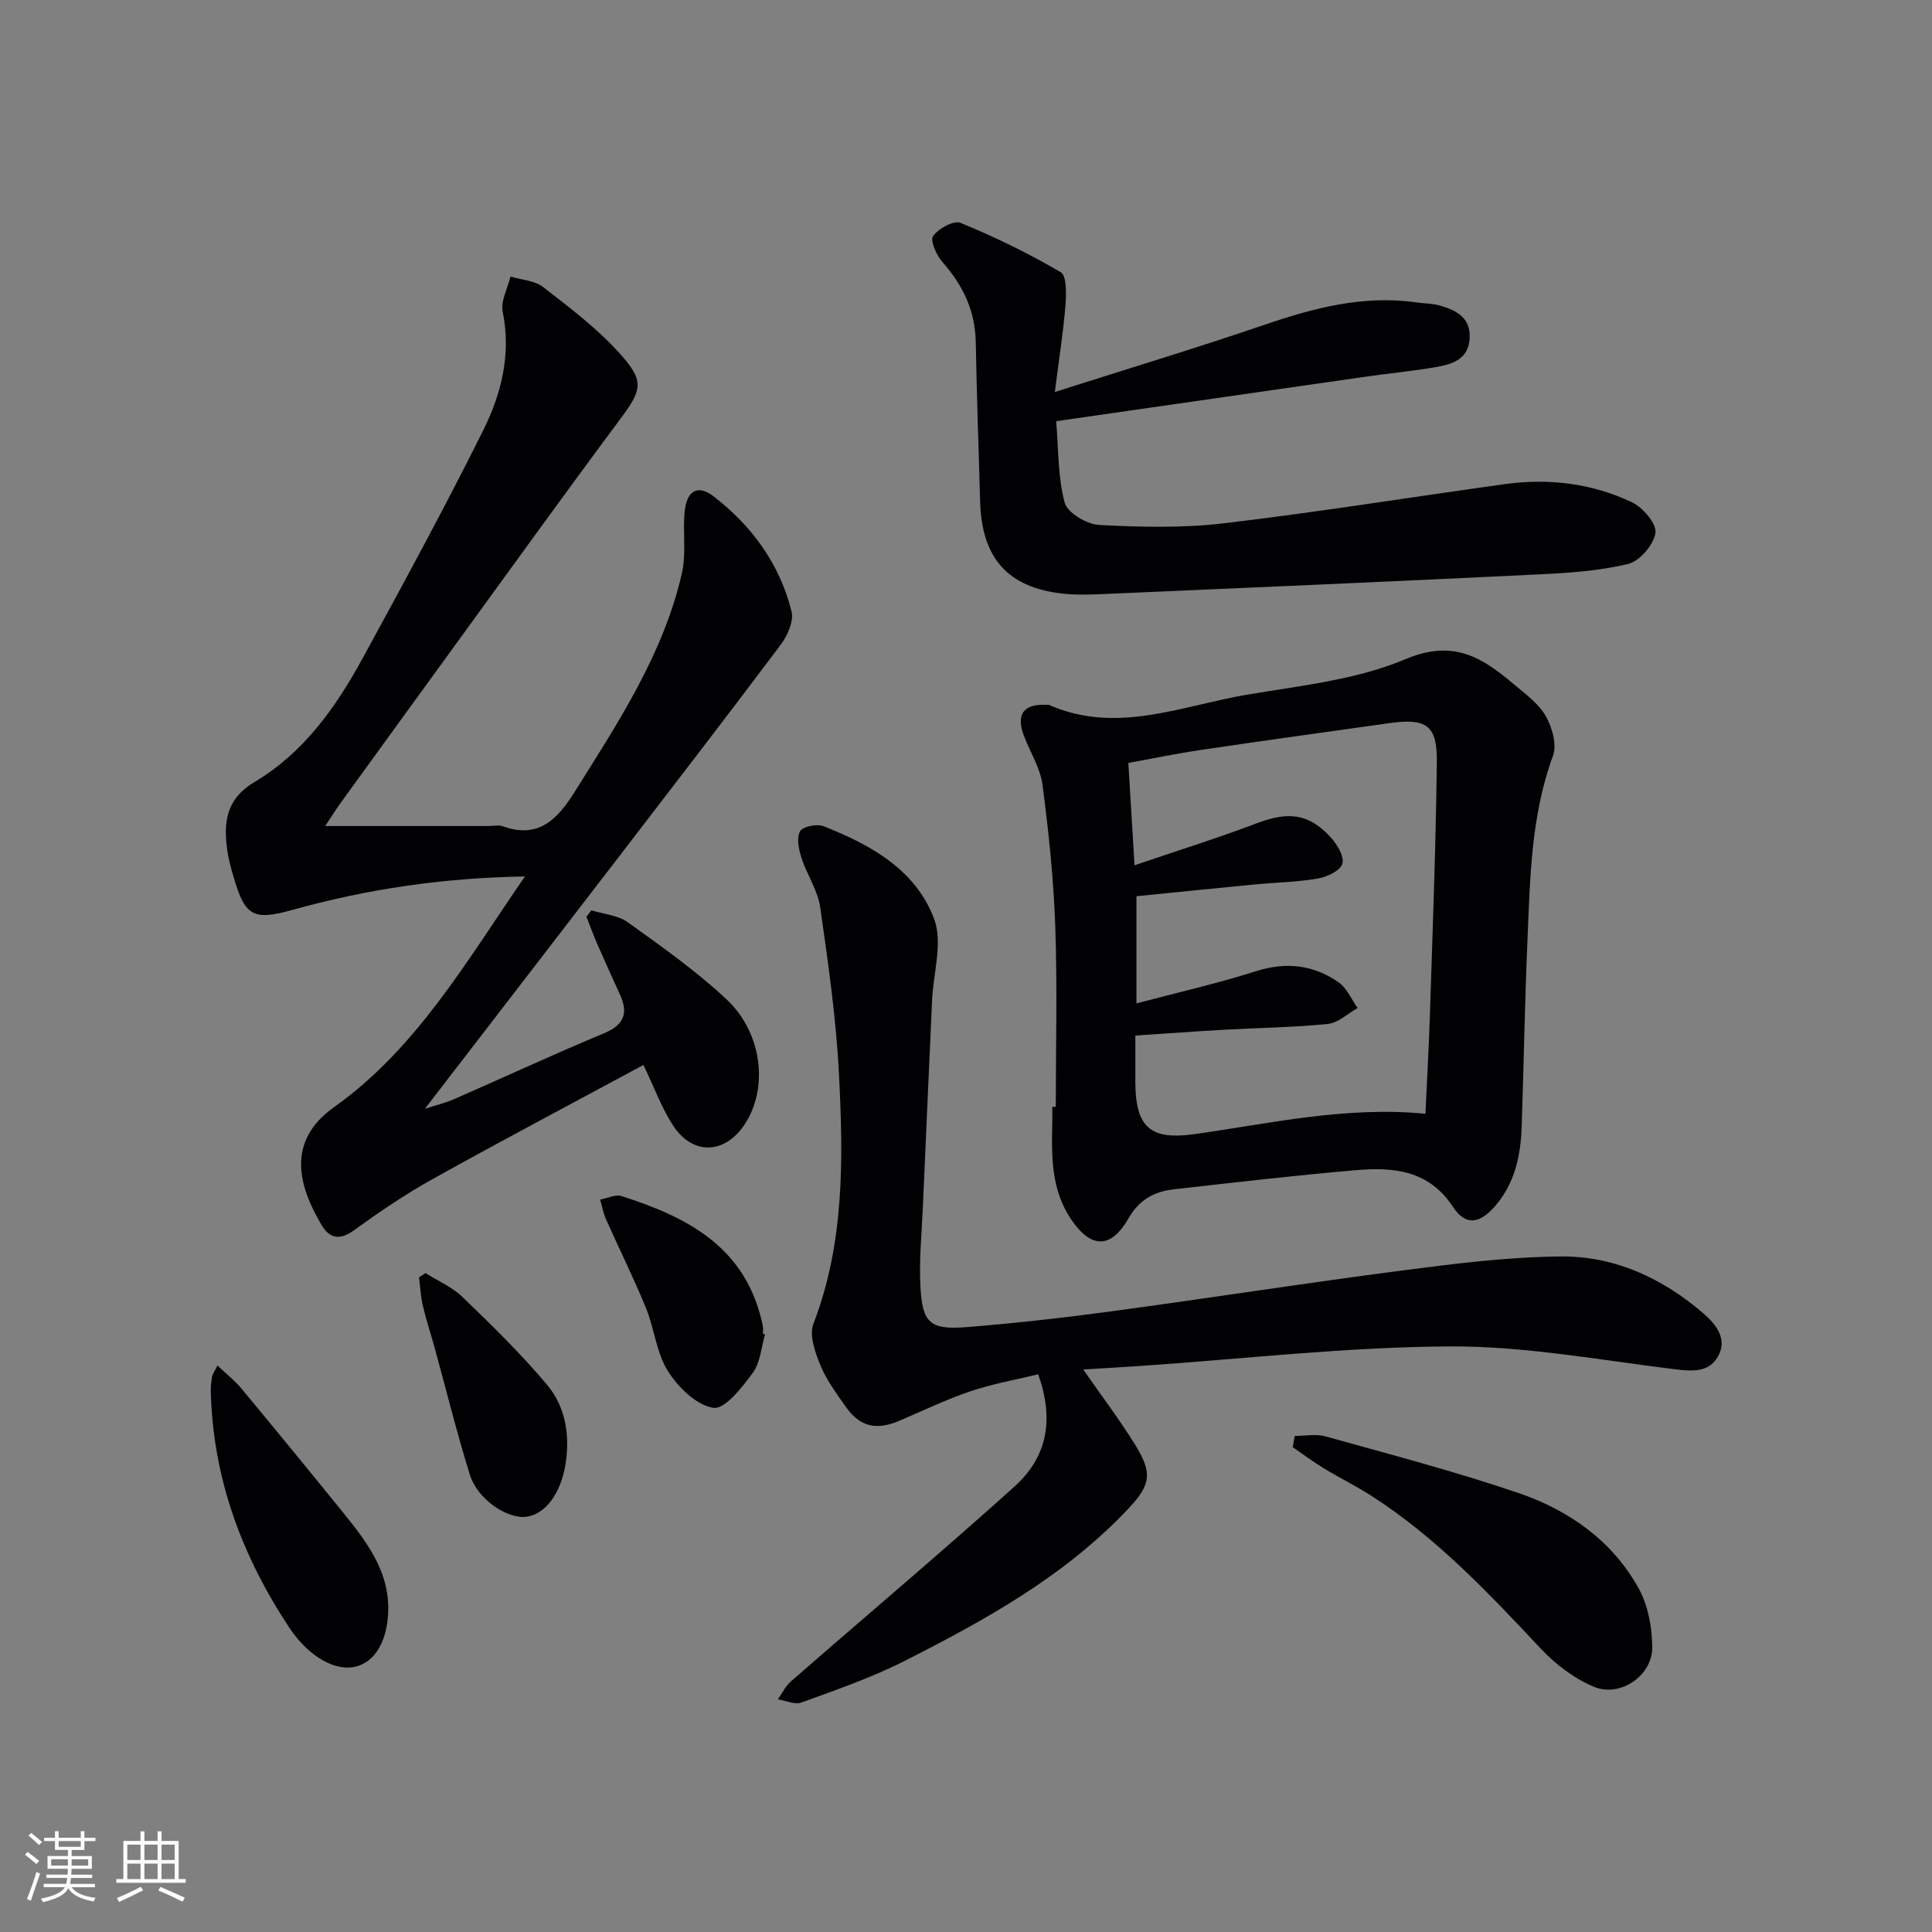
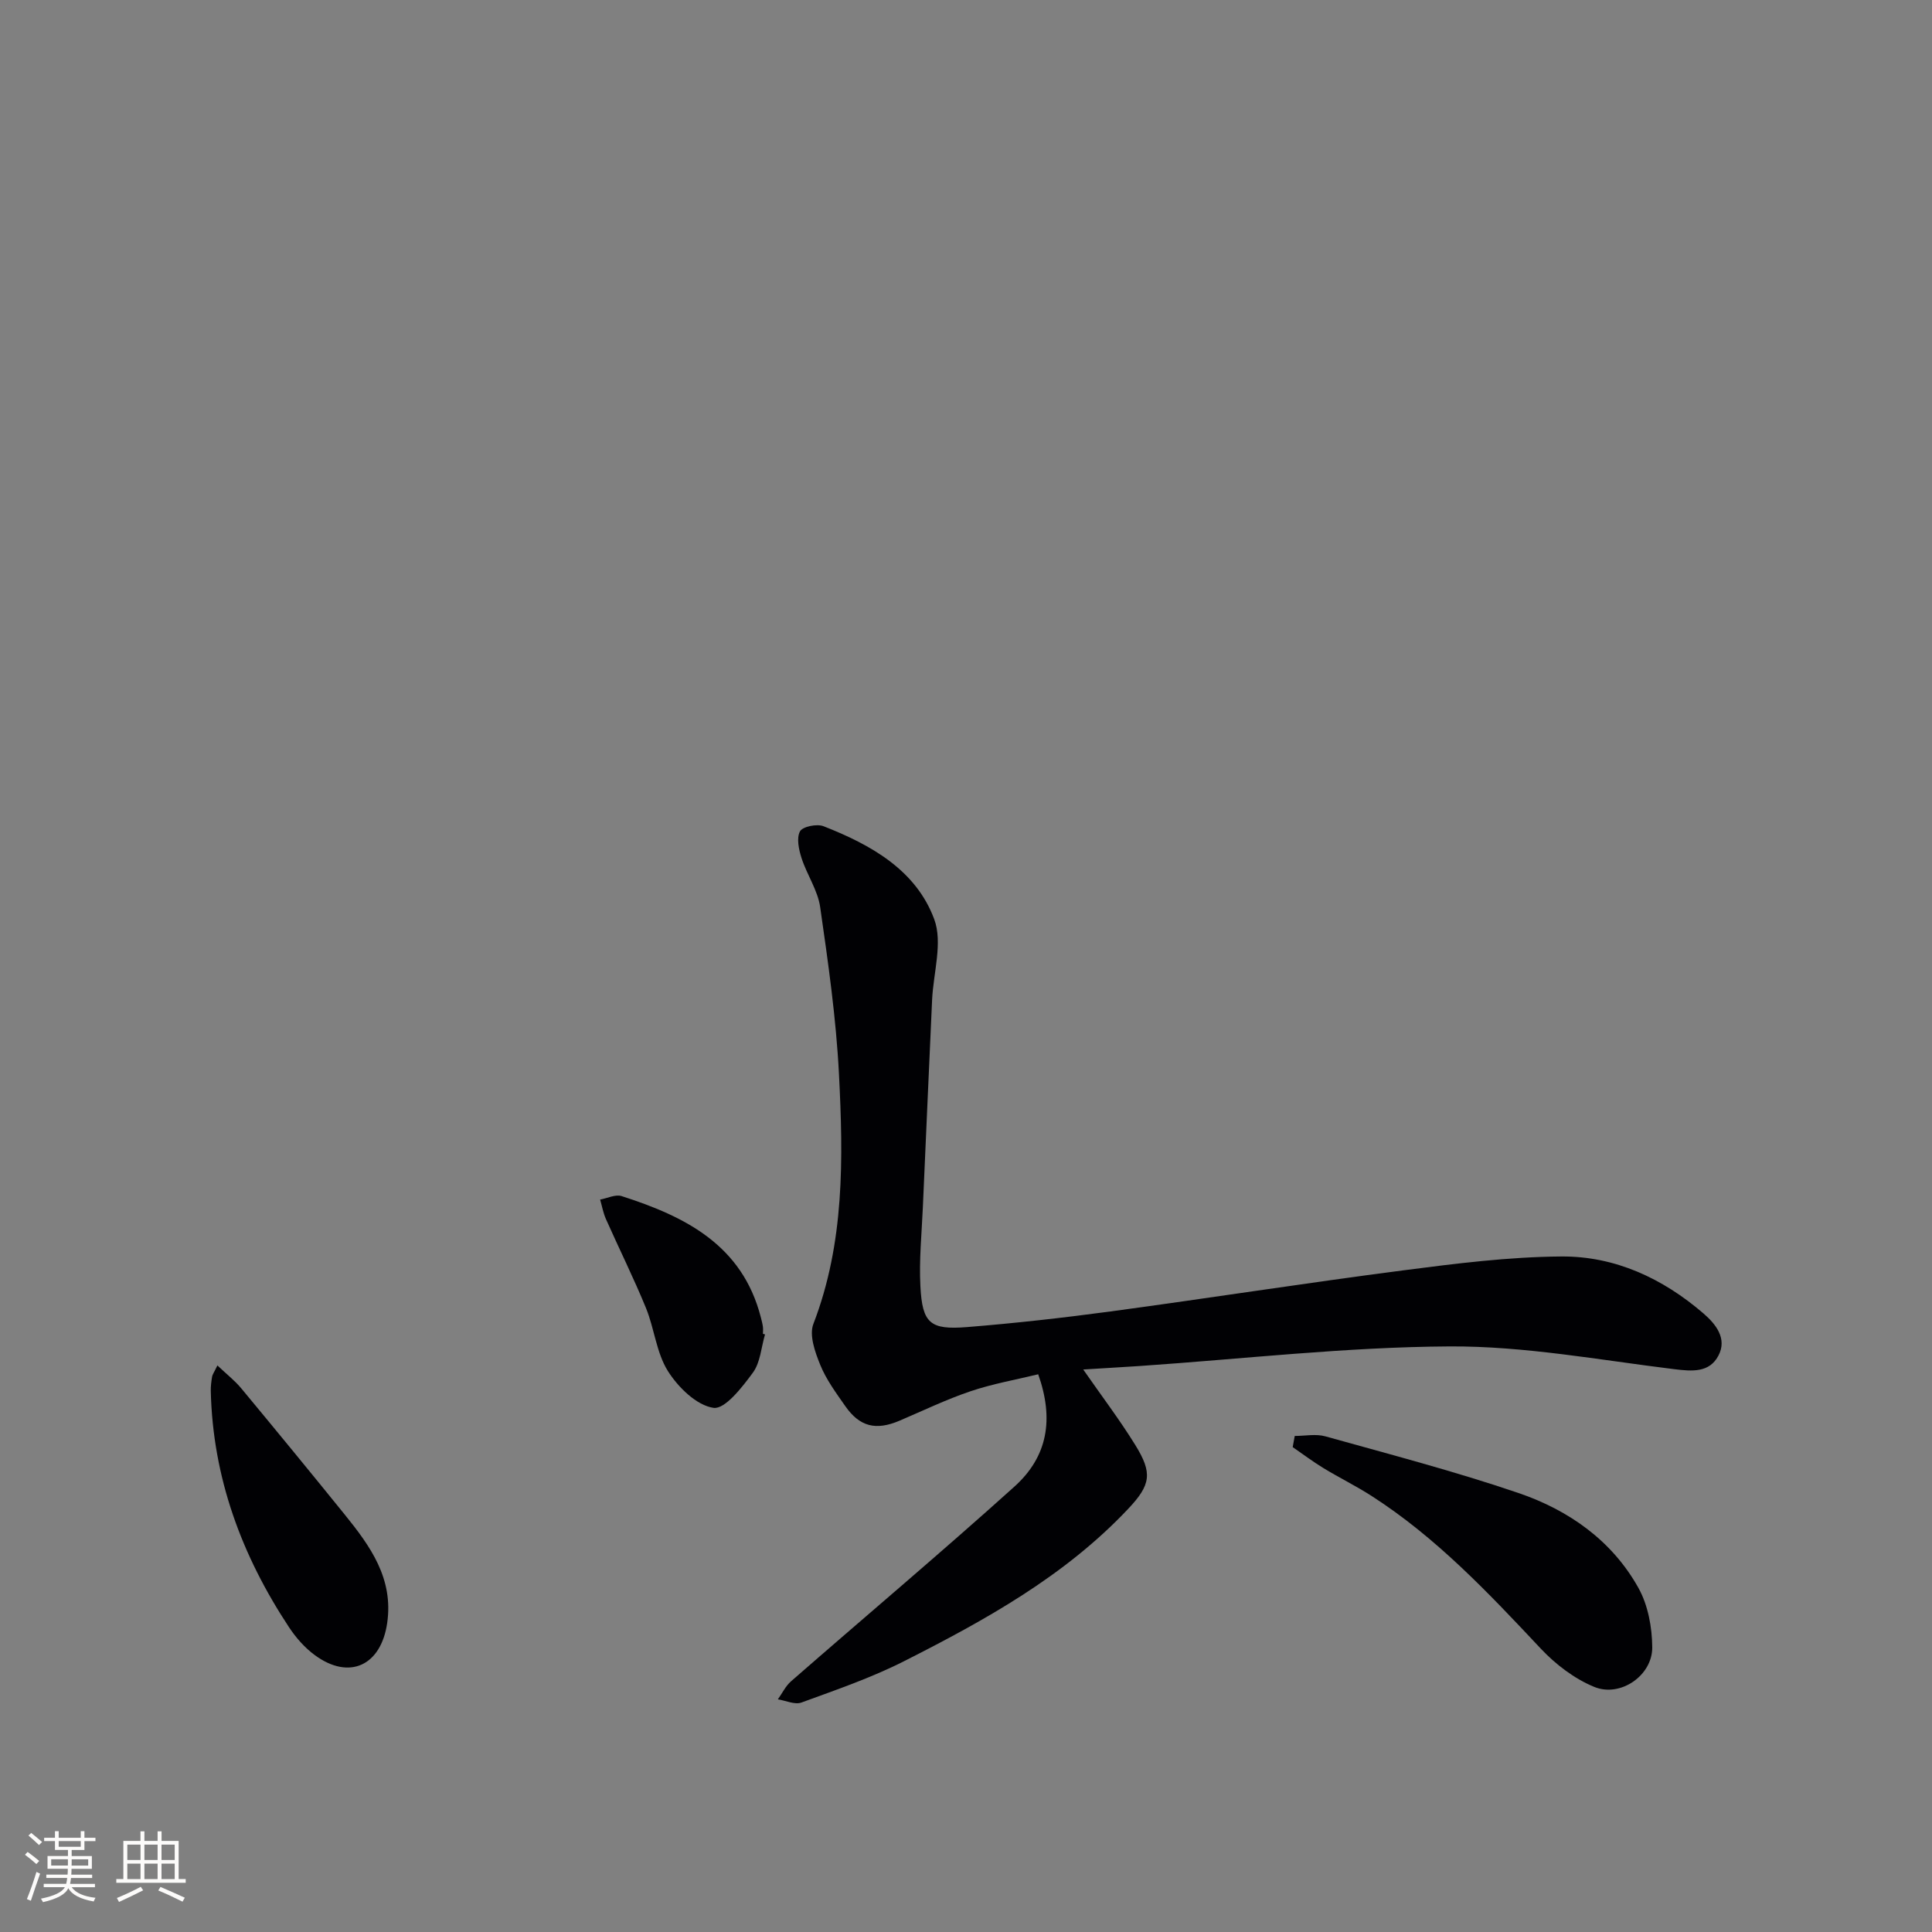
<svg xmlns="http://www.w3.org/2000/svg" enable-background="new 0 0 400 400" viewBox="0 0 400 400">
  <rect x="0" y="0" width="400" height="400" fill="#808080" stroke="none" />
  <g fill="#010104">
-     <path d="m108.68 181.46c-17.17.29-32.82 2.65-48.23 6.95-8.25 2.3-9.77 1.16-12.18-7.15-.51-1.75-.99-3.52-1.23-5.32-.79-5.72-.21-10.56 5.66-14.04 10.16-6.03 16.85-15.47 22.39-25.63 8.51-15.59 17-31.21 24.92-47.1 3.78-7.58 5.86-15.8 4.07-24.62-.45-2.23 1.02-4.85 1.61-7.29 2.28.69 5.01.81 6.77 2.18 5.5 4.26 11.16 8.54 15.79 13.67 5.4 5.97 4.63 7.67-.13 14.05-12.12 16.28-23.96 32.77-35.91 49.19-7.24 9.95-14.46 19.91-21.68 29.88-.93 1.28-1.76 2.63-3.2 4.79h33.78c1 0 2.1-.27 2.98.05 7.38 2.68 11.33-1.45 14.84-7.05 9.01-14.37 18.42-28.56 22.26-45.39.93-4.09.13-8.55.57-12.79.45-4.29 2.73-5.58 5.96-3.09 7.95 6.12 13.72 14.02 16.16 23.84.5 2.02-.85 5.04-2.26 6.91-11.27 15.03-22.75 29.9-34.19 44.8-12.96 16.87-25.95 33.71-39.46 51.26 2.47-.8 4.33-1.24 6.04-1.99 10.35-4.53 20.6-9.29 31.02-13.63 4.17-1.74 5.1-4.13 3.34-8-1.57-3.48-3.16-6.95-4.69-10.44-.82-1.88-1.51-3.81-2.26-5.71l1.02-1.32c2.53.79 5.47 1 7.51 2.46 7.01 5.03 14.13 10.05 20.42 15.92 7.54 7.04 8.75 18.53 3.76 26.01-4.03 6.05-10.61 6.39-14.66.33-2.46-3.68-3.97-7.98-6.25-12.7-14.61 7.88-29.24 15.6-43.7 23.65-5.65 3.15-11.05 6.82-16.3 10.62-2.95 2.14-5.03 1.57-6.63-1.11-4.56-7.7-7.62-17.19 2.55-24.41 17.08-12.13 27.37-30.11 39.54-47.78z" />
-     <path d="m218.59 229.16c0-12.48.33-24.97-.11-37.43-.34-9.77-1.37-19.54-2.64-29.24-.46-3.49-2.57-6.75-3.85-10.15-1.69-4.47-.06-6.66 4.72-6.41.17.01.36-.04.5.02 13.97 6.15 27.39.18 40.9-2.11 11.11-1.88 22.71-3.07 32.92-7.38 9.86-4.16 15.81-.36 22.31 5.14 2.4 2.03 5.15 3.99 6.66 6.6 1.35 2.34 2.38 5.97 1.53 8.28-4.58 12.44-4.74 25.39-5.29 38.3-.55 12.8-.76 25.62-1.19 38.43-.2 6.08-1.43 11.88-5.62 16.63-3.15 3.57-6.03 3.96-8.61.03-5.05-7.69-12.44-8.27-20.24-7.59-12.57 1.1-25.12 2.54-37.66 3.97-3.95.45-7.08 2.17-9.23 5.93-3.68 6.44-7.81 6.4-11.98.19-4.04-6.02-4.02-12.86-3.85-19.72.03-1.16 0-2.33 0-3.5.23.02.48.02.73.01zm16.7-21.42c8.58-2.27 16.77-4.12 24.74-6.66 6.24-1.98 11.88-1.33 17.08 2.27 1.73 1.2 2.67 3.53 3.97 5.35-2.04 1.14-3.99 3.07-6.13 3.29-7.1.73-14.27.8-21.4 1.2-6.08.34-12.15.79-18.49 1.21 0 3.61-.01 6.59 0 9.58.02 9.34 3.03 12.11 12.17 10.84 15.7-2.19 31.26-5.83 47.89-4.23.33-7.2.73-14.15.95-21.1.55-17.29 1.21-34.58 1.41-51.88.08-7.45-2.22-8.95-9.69-7.91-12.98 1.82-25.96 3.61-38.92 5.53-5.33.79-10.62 1.89-15.26 2.73.44 7.2.82 13.58 1.28 21.19 8.88-3.03 17.22-5.63 25.37-8.72 6.47-2.45 10.71-2.04 15.29 2.97 1.32 1.45 2.82 4 2.36 5.46-.45 1.44-3.17 2.7-5.08 3.03-4.24.74-8.59.8-12.89 1.21-8.23.79-16.45 1.63-24.65 2.45z" />
    <path d="m224.27 283.54c3.87 5.57 7.57 10.44 10.77 15.62 3.61 5.83 3.25 8.24-1.49 13.26-13.13 13.92-29.6 23.02-46.39 31.52-6.79 3.44-14.07 5.93-21.23 8.55-1.36.5-3.24-.4-4.88-.66.9-1.26 1.59-2.74 2.72-3.73 15.4-13.45 31.05-26.62 46.24-40.3 6.92-6.23 8.23-13.97 4.94-23.27-4.59 1.12-9.41 1.96-14 3.51-5.02 1.69-9.83 4.02-14.71 6.1s-8.25 1.27-11.25-3.04c-1.9-2.72-3.93-5.47-5.16-8.5-1.08-2.64-2.33-6.16-1.43-8.49 6.48-16.82 6.19-34.29 5.3-51.73-.59-11.56-2.24-23.09-3.89-34.56-.5-3.51-2.76-6.73-3.87-10.2-.56-1.75-1.06-4.11-.31-5.5.54-.99 3.5-1.6 4.87-1.06 9.78 3.83 19.13 9.04 22.92 19.25 1.8 4.85-.18 11.1-.44 16.72-.64 14.29-1.29 28.58-1.91 42.87-.24 5.48-.8 10.98-.51 16.44.4 7.63 2 9.03 9.64 8.42 9.93-.8 19.85-1.91 29.73-3.24 20.22-2.73 40.39-5.89 60.63-8.51 10.85-1.41 21.79-2.79 32.7-2.87 11.1-.08 20.98 4.52 29.43 11.8 2.59 2.23 4.93 5.22 3.1 8.71-1.87 3.58-5.42 3.28-9.18 2.82-15.48-1.9-31.01-4.8-46.51-4.71-21.4.12-42.79 2.6-64.18 4.06-3.76.25-7.52.46-11.65.72z" />
-     <path d="m218.39 81.16c15.44-4.92 29.39-9.13 43.18-13.84 10.32-3.52 20.62-6.29 31.65-4.71 1.64.24 3.36.2 4.93.66 3.33.97 6.32 2.46 6.13 6.7-.19 4.32-3.46 5.41-6.8 6-4.9.86-9.87 1.32-14.81 2.03-21.03 3.01-42.05 6.04-64 9.2.5 5.85.33 11.58 1.76 16.87.57 2.11 4.6 4.49 7.16 4.62 8.59.45 17.32.66 25.84-.35 19.43-2.3 38.77-5.43 58.16-8.11 9.07-1.25 17.99-.17 26.25 3.74 2.27 1.07 5.16 4.42 4.9 6.33-.33 2.45-3.24 5.87-5.63 6.45-6.06 1.47-12.43 1.88-18.7 2.18-29.74 1.45-59.48 2.73-89.22 4.03-2.99.13-6.02.27-8.99-.04-11.53-1.2-16.97-7.35-17.28-19.16-.29-10.98-.71-21.95-.9-32.93-.11-6.52-2.68-11.81-6.93-16.61-1.23-1.39-2.56-4.46-1.9-5.36 1.12-1.55 4.29-3.29 5.68-2.72 7.12 2.93 14.09 6.31 20.73 10.21 1.27.74 1.17 4.53.99 6.86-.43 5.43-1.29 10.81-2.2 17.95z" />
    <path d="m268.06 297.3c2.12 0 4.38-.47 6.34.08 13.38 3.74 26.84 7.25 39.98 11.73 10.41 3.55 19.38 9.84 24.86 19.69 1.97 3.55 2.81 8.13 2.84 12.25.05 5.83-6.58 10.44-12.02 8.2-4.1-1.68-7.99-4.66-11.06-7.92-10.82-11.53-21.64-23.02-35.06-31.63-3.21-2.06-6.65-3.75-9.91-5.73-2.2-1.34-4.27-2.9-6.39-4.36.14-.78.28-1.54.42-2.31z" />
    <path d="m45.01 282.7c1.94 1.84 3.61 3.14 4.93 4.73 7.2 8.68 14.36 17.4 21.46 26.18 5.28 6.53 10.1 13.21 8.76 22.43-1.28 8.79-7.81 11.88-14.95 6.66-2.1-1.53-3.94-3.63-5.38-5.81-9.79-14.82-15.77-30.95-16.19-48.89-.02-.99.11-1.99.27-2.97.08-.46.4-.87 1.1-2.33z" />
-     <path d="m88.09 263.58c2.57 1.62 5.5 2.86 7.63 4.92 6.06 5.85 12.13 11.75 17.53 18.19 3.85 4.59 4.8 10.47 3.82 16.52-.96 5.96-4.16 10.32-8.1 10.82-3.96.5-10.1-3.61-11.67-8.64-2.71-8.69-4.89-17.56-7.31-26.34-.79-2.88-1.74-5.71-2.42-8.61-.46-1.95-.56-3.98-.82-5.97.44-.3.89-.59 1.34-.89z" />
    <path d="m158.39 276.27c-.79 2.68-.96 5.81-2.51 7.92-2.21 3.01-5.79 7.64-8.16 7.29-3.51-.51-7.31-4.25-9.43-7.6-2.39-3.79-2.8-8.78-4.54-13.05-2.55-6.23-5.56-12.27-8.29-18.42-.57-1.28-.82-2.7-1.21-4.05 1.49-.27 3.17-1.13 4.45-.72 13.17 4.22 24.97 10.12 28.82 25.09.16.64.34 1.29.43 1.94.07.49.01.99.01 1.49.15.03.29.07.43.11z" />
  </g>
  <path d="m5.17 384 .55-.58c.85.61 1.65 1.24 2.4 1.87l-.59.64c-.83-.73-1.62-1.38-2.36-1.93m1.22 9.53-.82-.34c.71-1.76 1.37-3.64 1.98-5.63.24.13.5.25.76.36-.6 1.67-1.24 3.54-1.92 5.61m-.5-13.5.57-.54c.56.44 1.31 1.06 2.26 1.87l-.64.64c-.68-.66-1.41-1.32-2.19-1.97m3.25.46h2.24v-1.36h.77v1.36h4.57v-1.36h.76v1.36h2.28v.69h-2.28v1.84h-2.64v1.26h4.18v2.64h-4.21c0 .45-.02.86-.05 1.21h4.32v.69h-4.38c-.04.34-.1.75-.19 1.22h5.15v.69h-4.82c.87 1.19 2.51 1.92 4.93 2.19-.17.31-.3.57-.37.76-2.77-.49-4.52-1.41-5.26-2.76-.56 1.26-2.3 2.23-5.24 2.9-.12-.25-.26-.48-.43-.72 2.73-.55 4.38-1.34 4.96-2.38h-4.38v-.69h4.65c.1-.38.17-.79.21-1.22h-4.32v-.69h4.4c.03-.34.05-.75.05-1.21h-4.2v-2.64h4.23v-1.26h-2.69v-1.84h-2.24zm1.46 4.46v1.29h3.45c.01-.4.02-.57.01-.53v-.32-.45h-3.46zm1.55-2.59h4.57v-1.19h-4.57zm6.11 2.59h-3.42v.77c-.01.19-.01.37-.02.53h3.44z" fill="#fcfbfa" />
  <path d="m32.63 379.16h.82v1.98h3.54v7.89h1.46v.78h-14.37v-.78h1.46v-7.89h3.54v-1.98h.82v1.98h2.73zm-3.49 11.48.5.73c-1.61.82-3.28 1.63-5 2.41-.13-.27-.28-.55-.44-.82 1.75-.72 3.4-1.49 4.94-2.32m-2.78-5.55h2.73v-3.18h-2.73zm0 3.95h2.73v-3.2h-2.73zm3.54-3.95h2.73v-3.18h-2.73zm0 3.95h2.73v-3.2h-2.73zm7.89 4.68c-1.84-.92-3.51-1.7-5.02-2.32l.45-.73c1.89.8 3.57 1.55 5.04 2.23zm-1.62-11.81h-2.73v3.18h2.73zm-2.73 7.13h2.73v-3.2h-2.73z" fill="#fcfbfa" />
</svg>